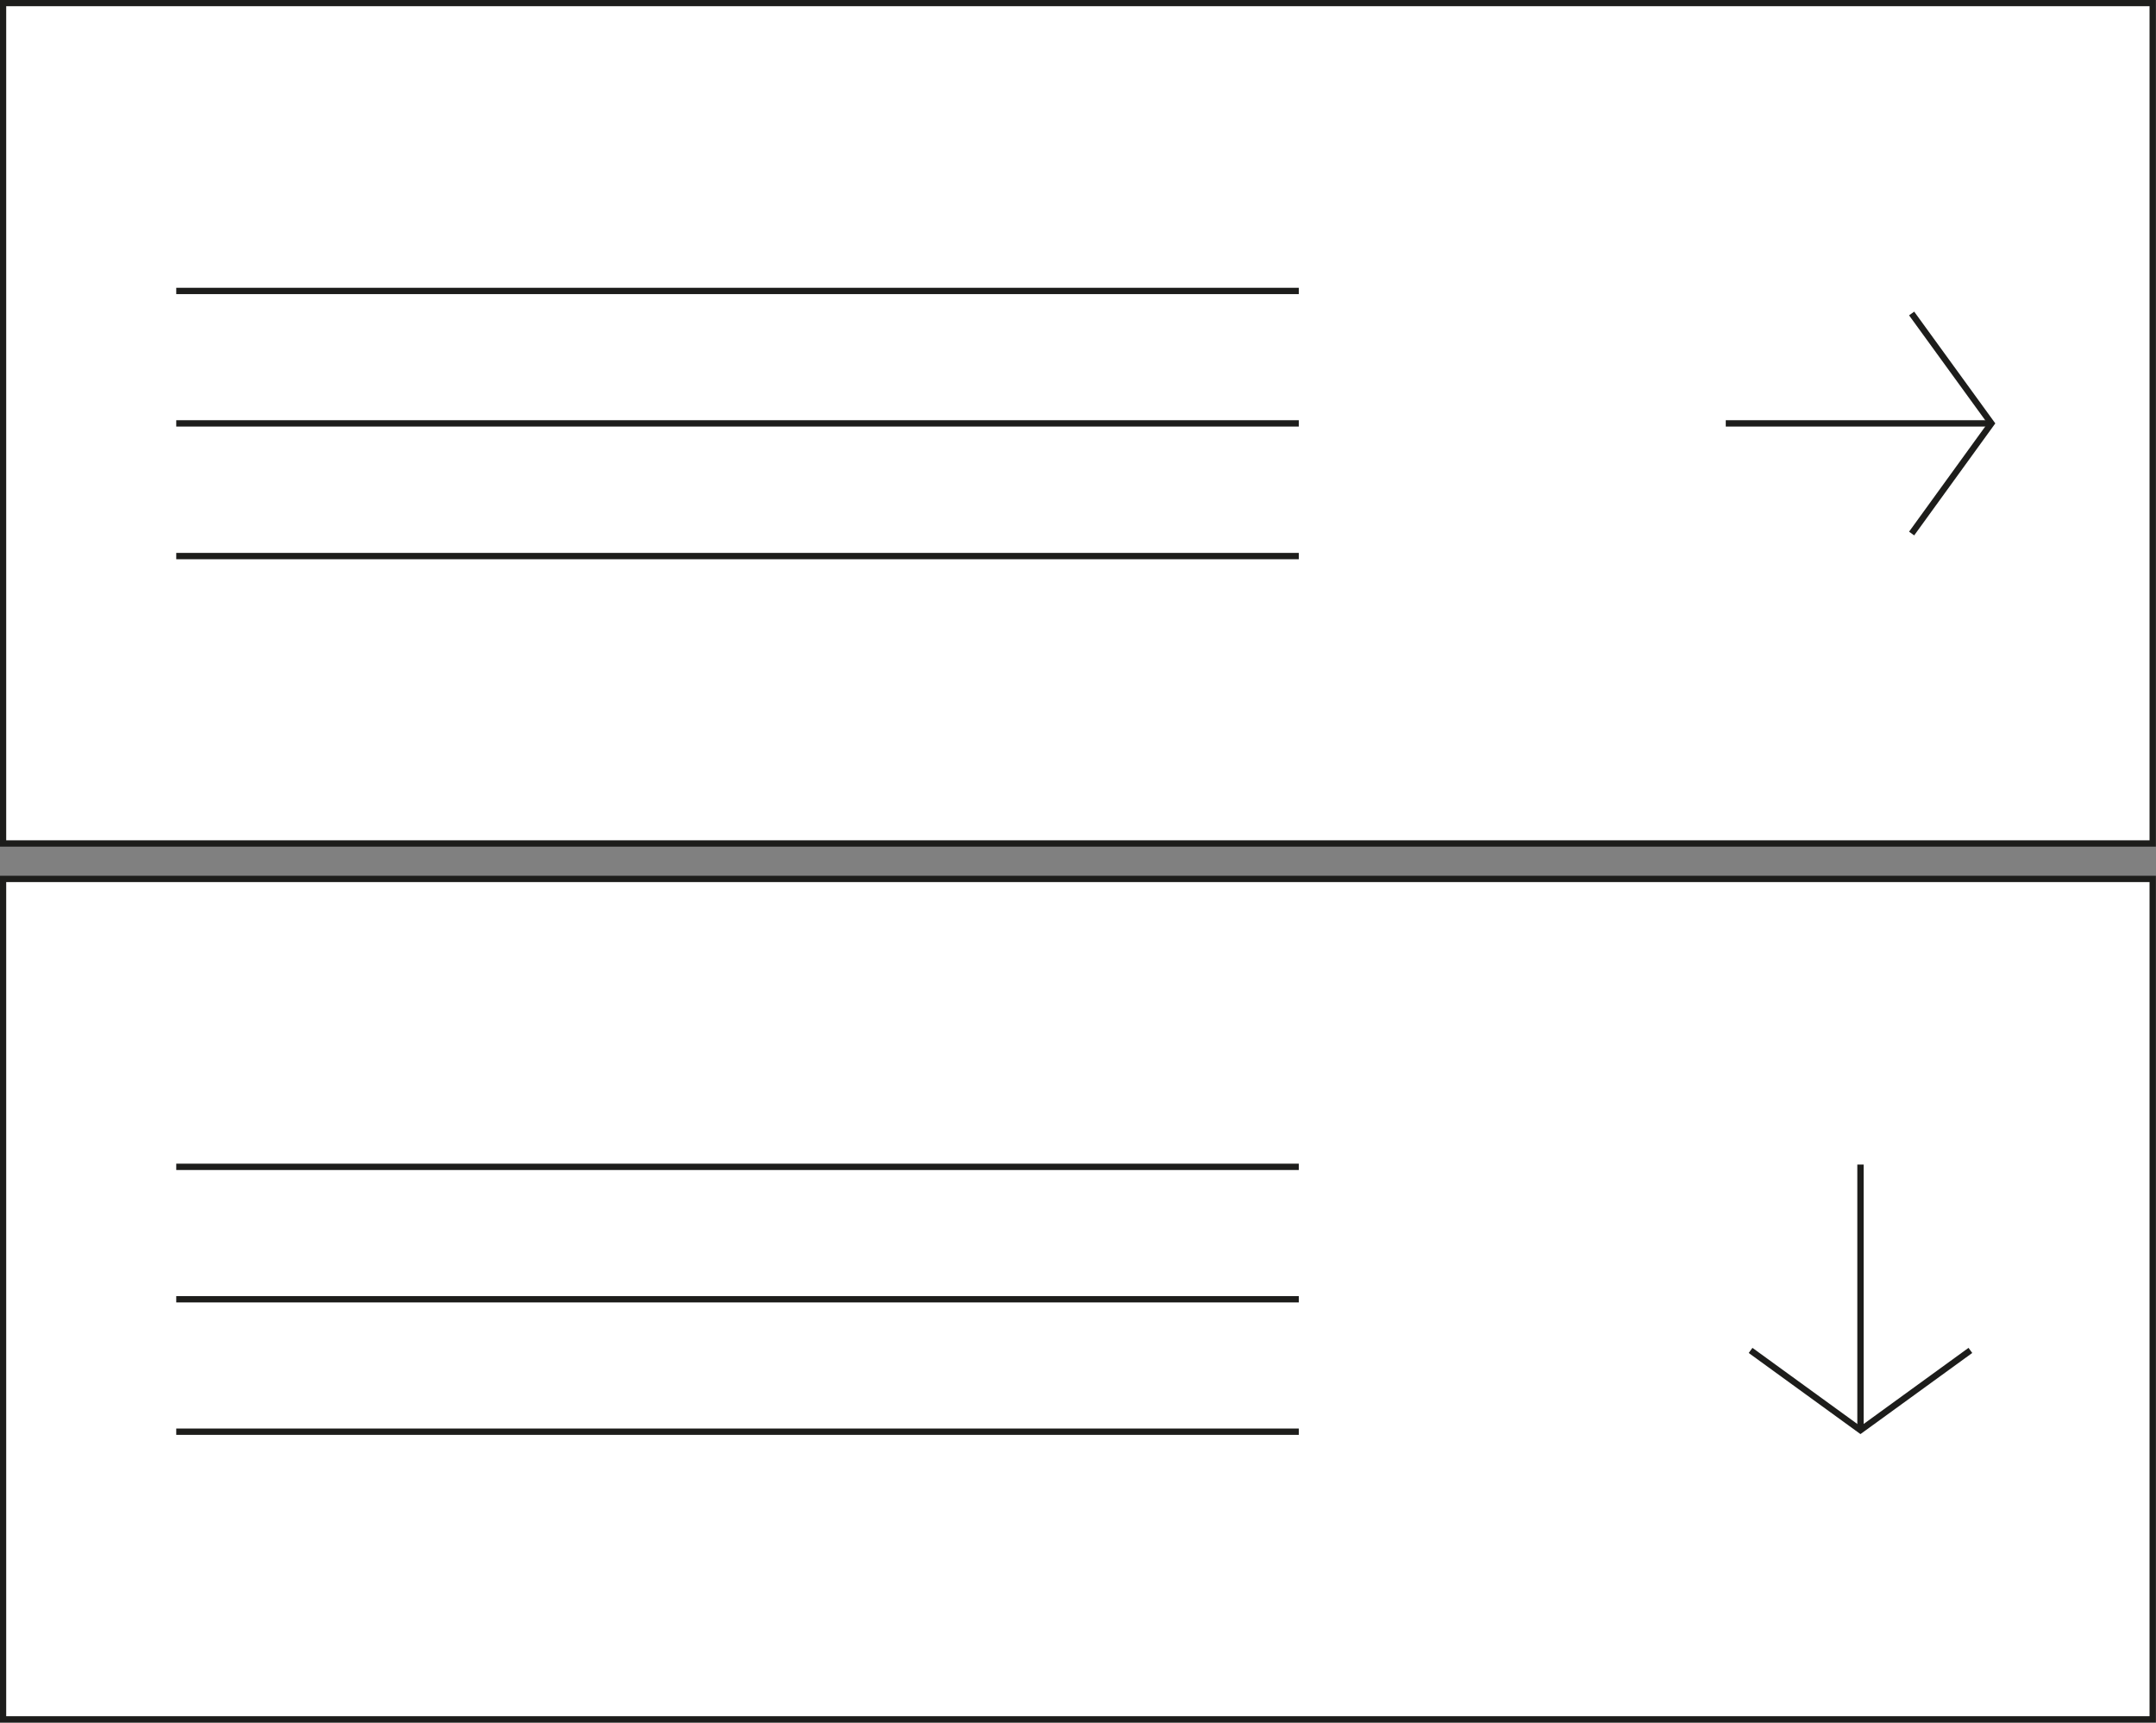
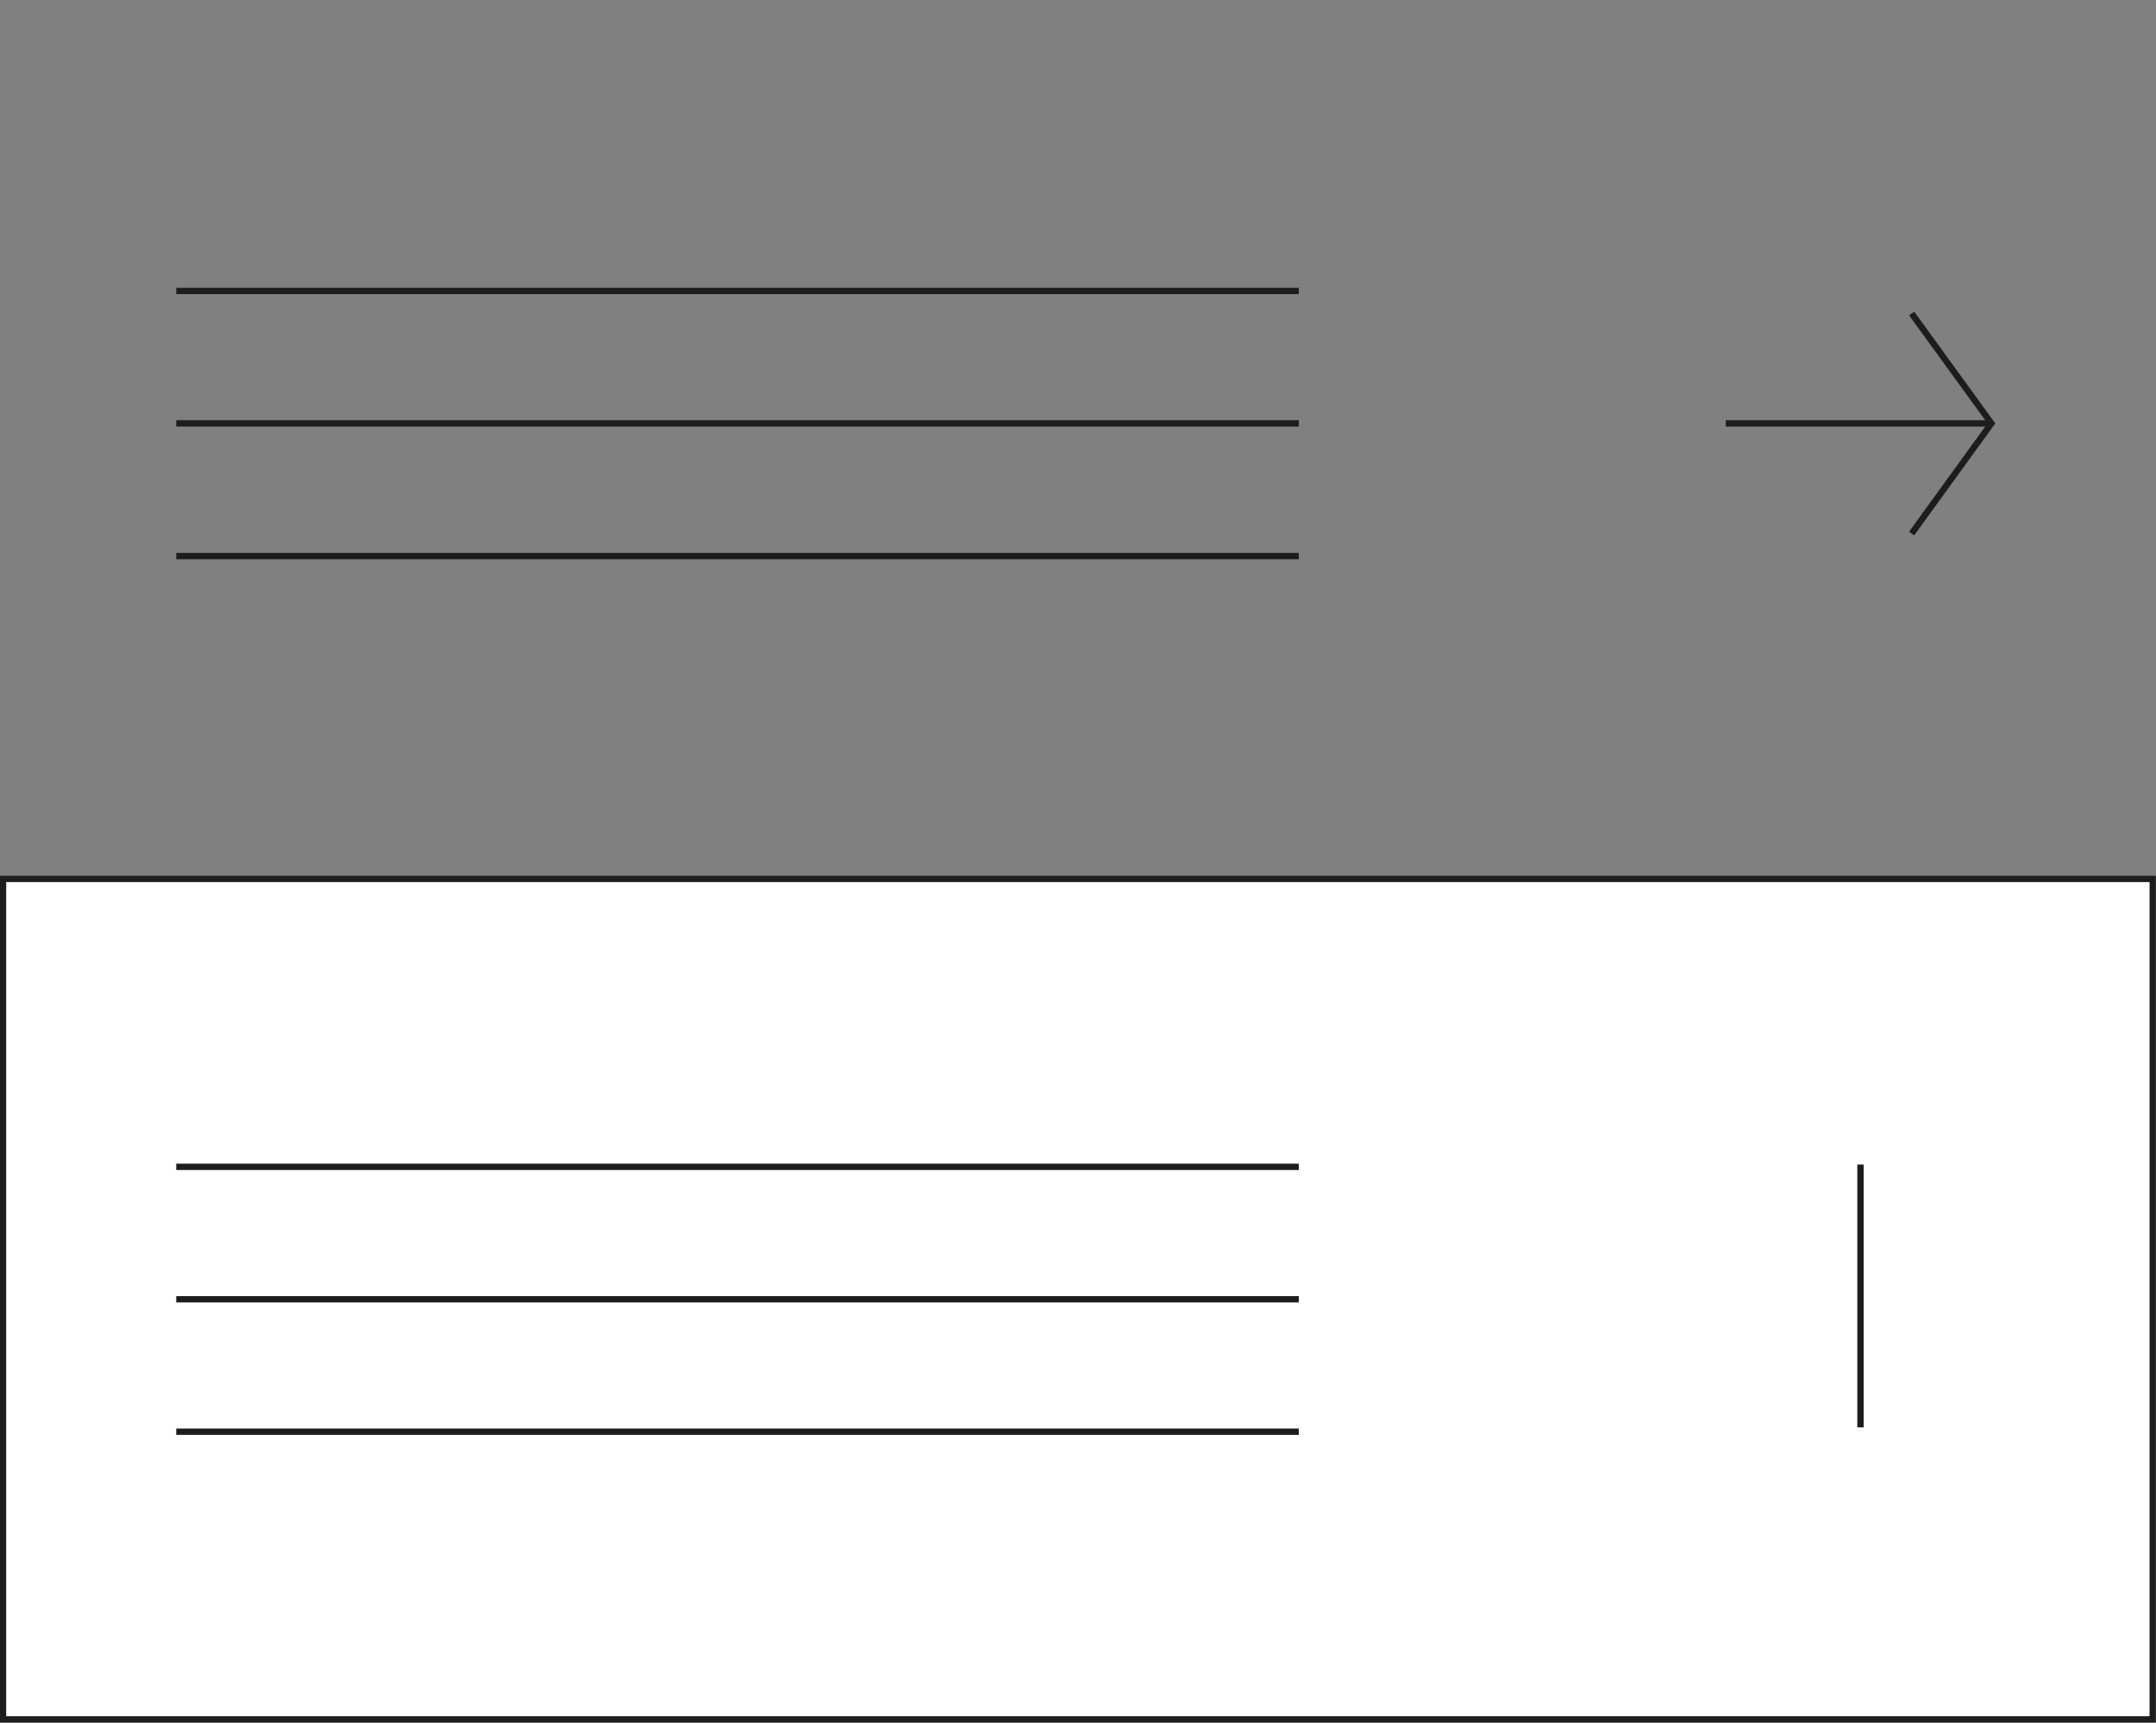
<svg xmlns="http://www.w3.org/2000/svg" id="Capa_2" viewBox="0 0 85.14 68.03">
  <rect x="0" y="0" width="85.14" height="68.03" fill="#808080" stroke="none" />
  <defs>
    <style>.cls-1{fill:#fff;}.cls-1,.cls-2{stroke:#1d1d1b;stroke-miterlimit:10;stroke-width:.25px;}.cls-2{fill:none;}</style>
  </defs>
  <g id="Capa_1-2">
-     <rect class="cls-1" x=".12" y=".12" width="84.89" height="33.19" />
    <rect class="cls-1" x=".12" y="34.71" width="84.89" height="33.19" />
    <line class="cls-2" x1="6.96" y1="16.72" x2="51.29" y2="16.72" />
    <line class="cls-2" x1="6.96" y1="11.49" x2="51.29" y2="11.49" />
    <line class="cls-2" x1="6.96" y1="21.96" x2="51.29" y2="21.96" />
    <line class="cls-2" x1="6.96" y1="51.31" x2="51.29" y2="51.31" />
    <line class="cls-2" x1="6.96" y1="46.08" x2="51.29" y2="46.08" />
    <line class="cls-2" x1="6.96" y1="56.54" x2="51.29" y2="56.54" />
    <line class="cls-2" x1="68.15" y1="16.72" x2="78.53" y2="16.72" />
    <polyline class="cls-2" points="75.49 12.38 78.64 16.72 75.49 21.07" />
    <line class="cls-2" x1="73.47" y1="45.99" x2="73.47" y2="56.37" />
-     <polyline class="cls-2" points="77.81 53.33 73.47 56.48 69.13 53.33" />
  </g>
</svg>